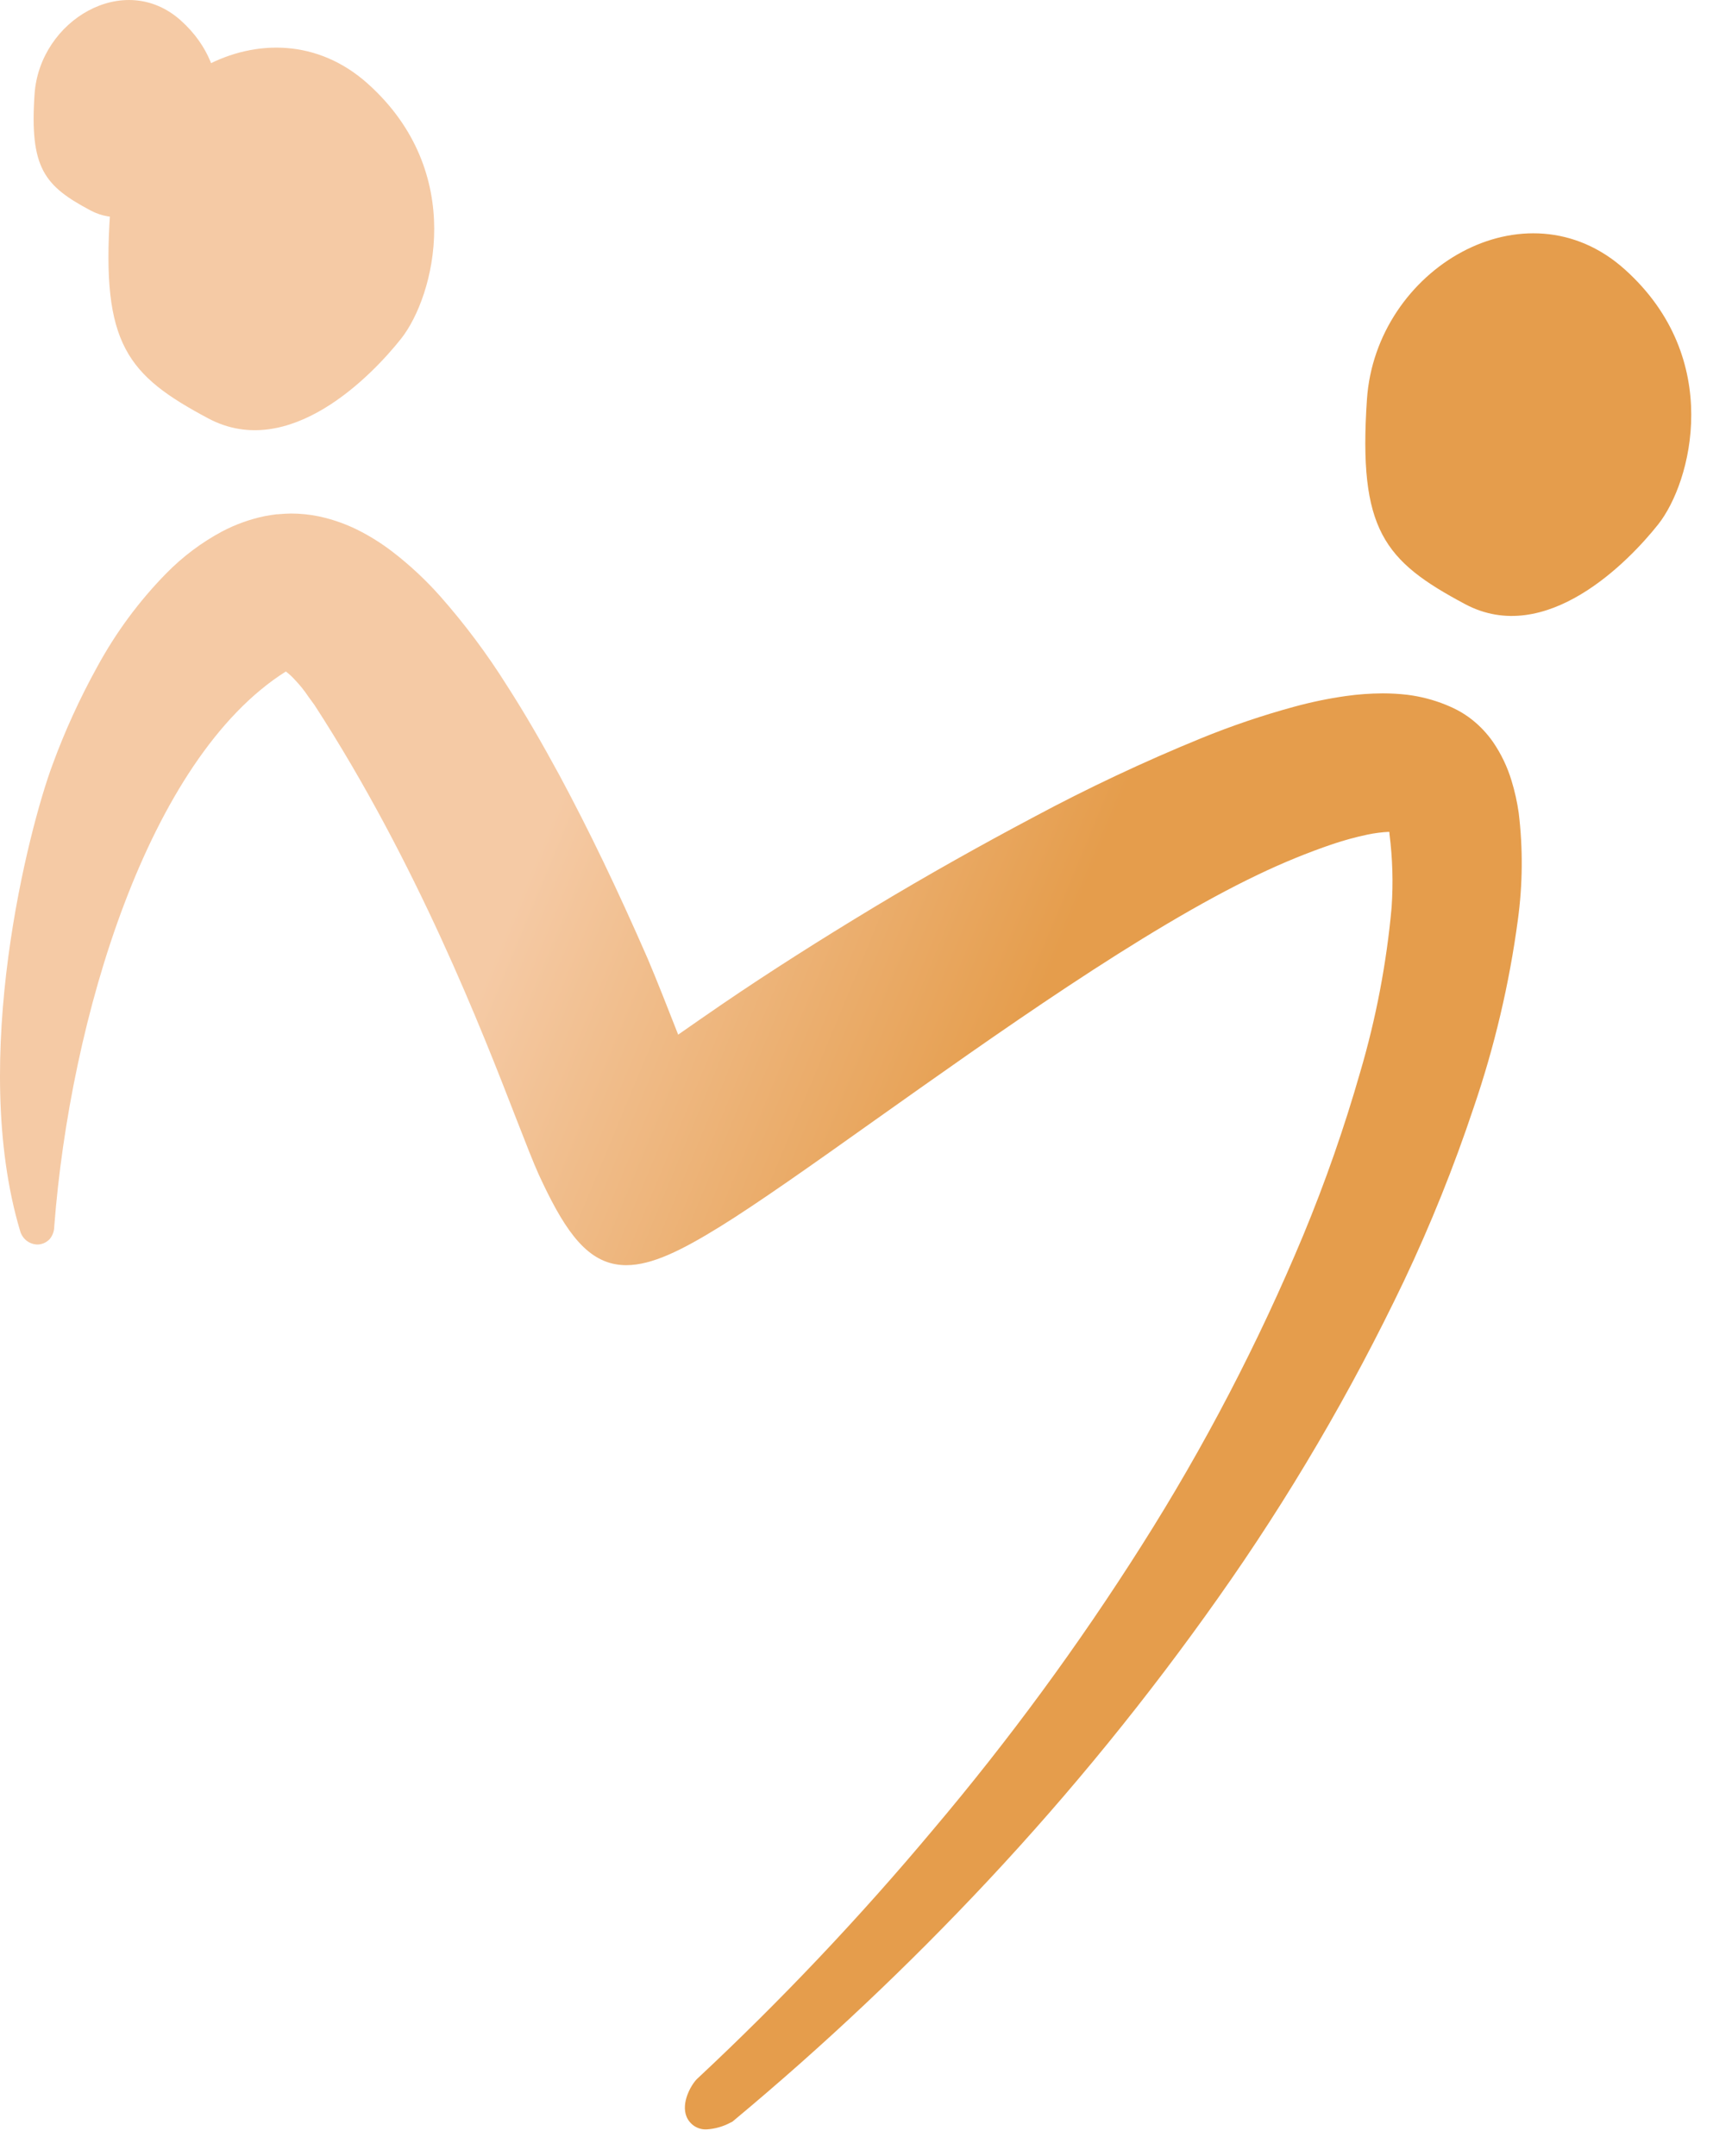
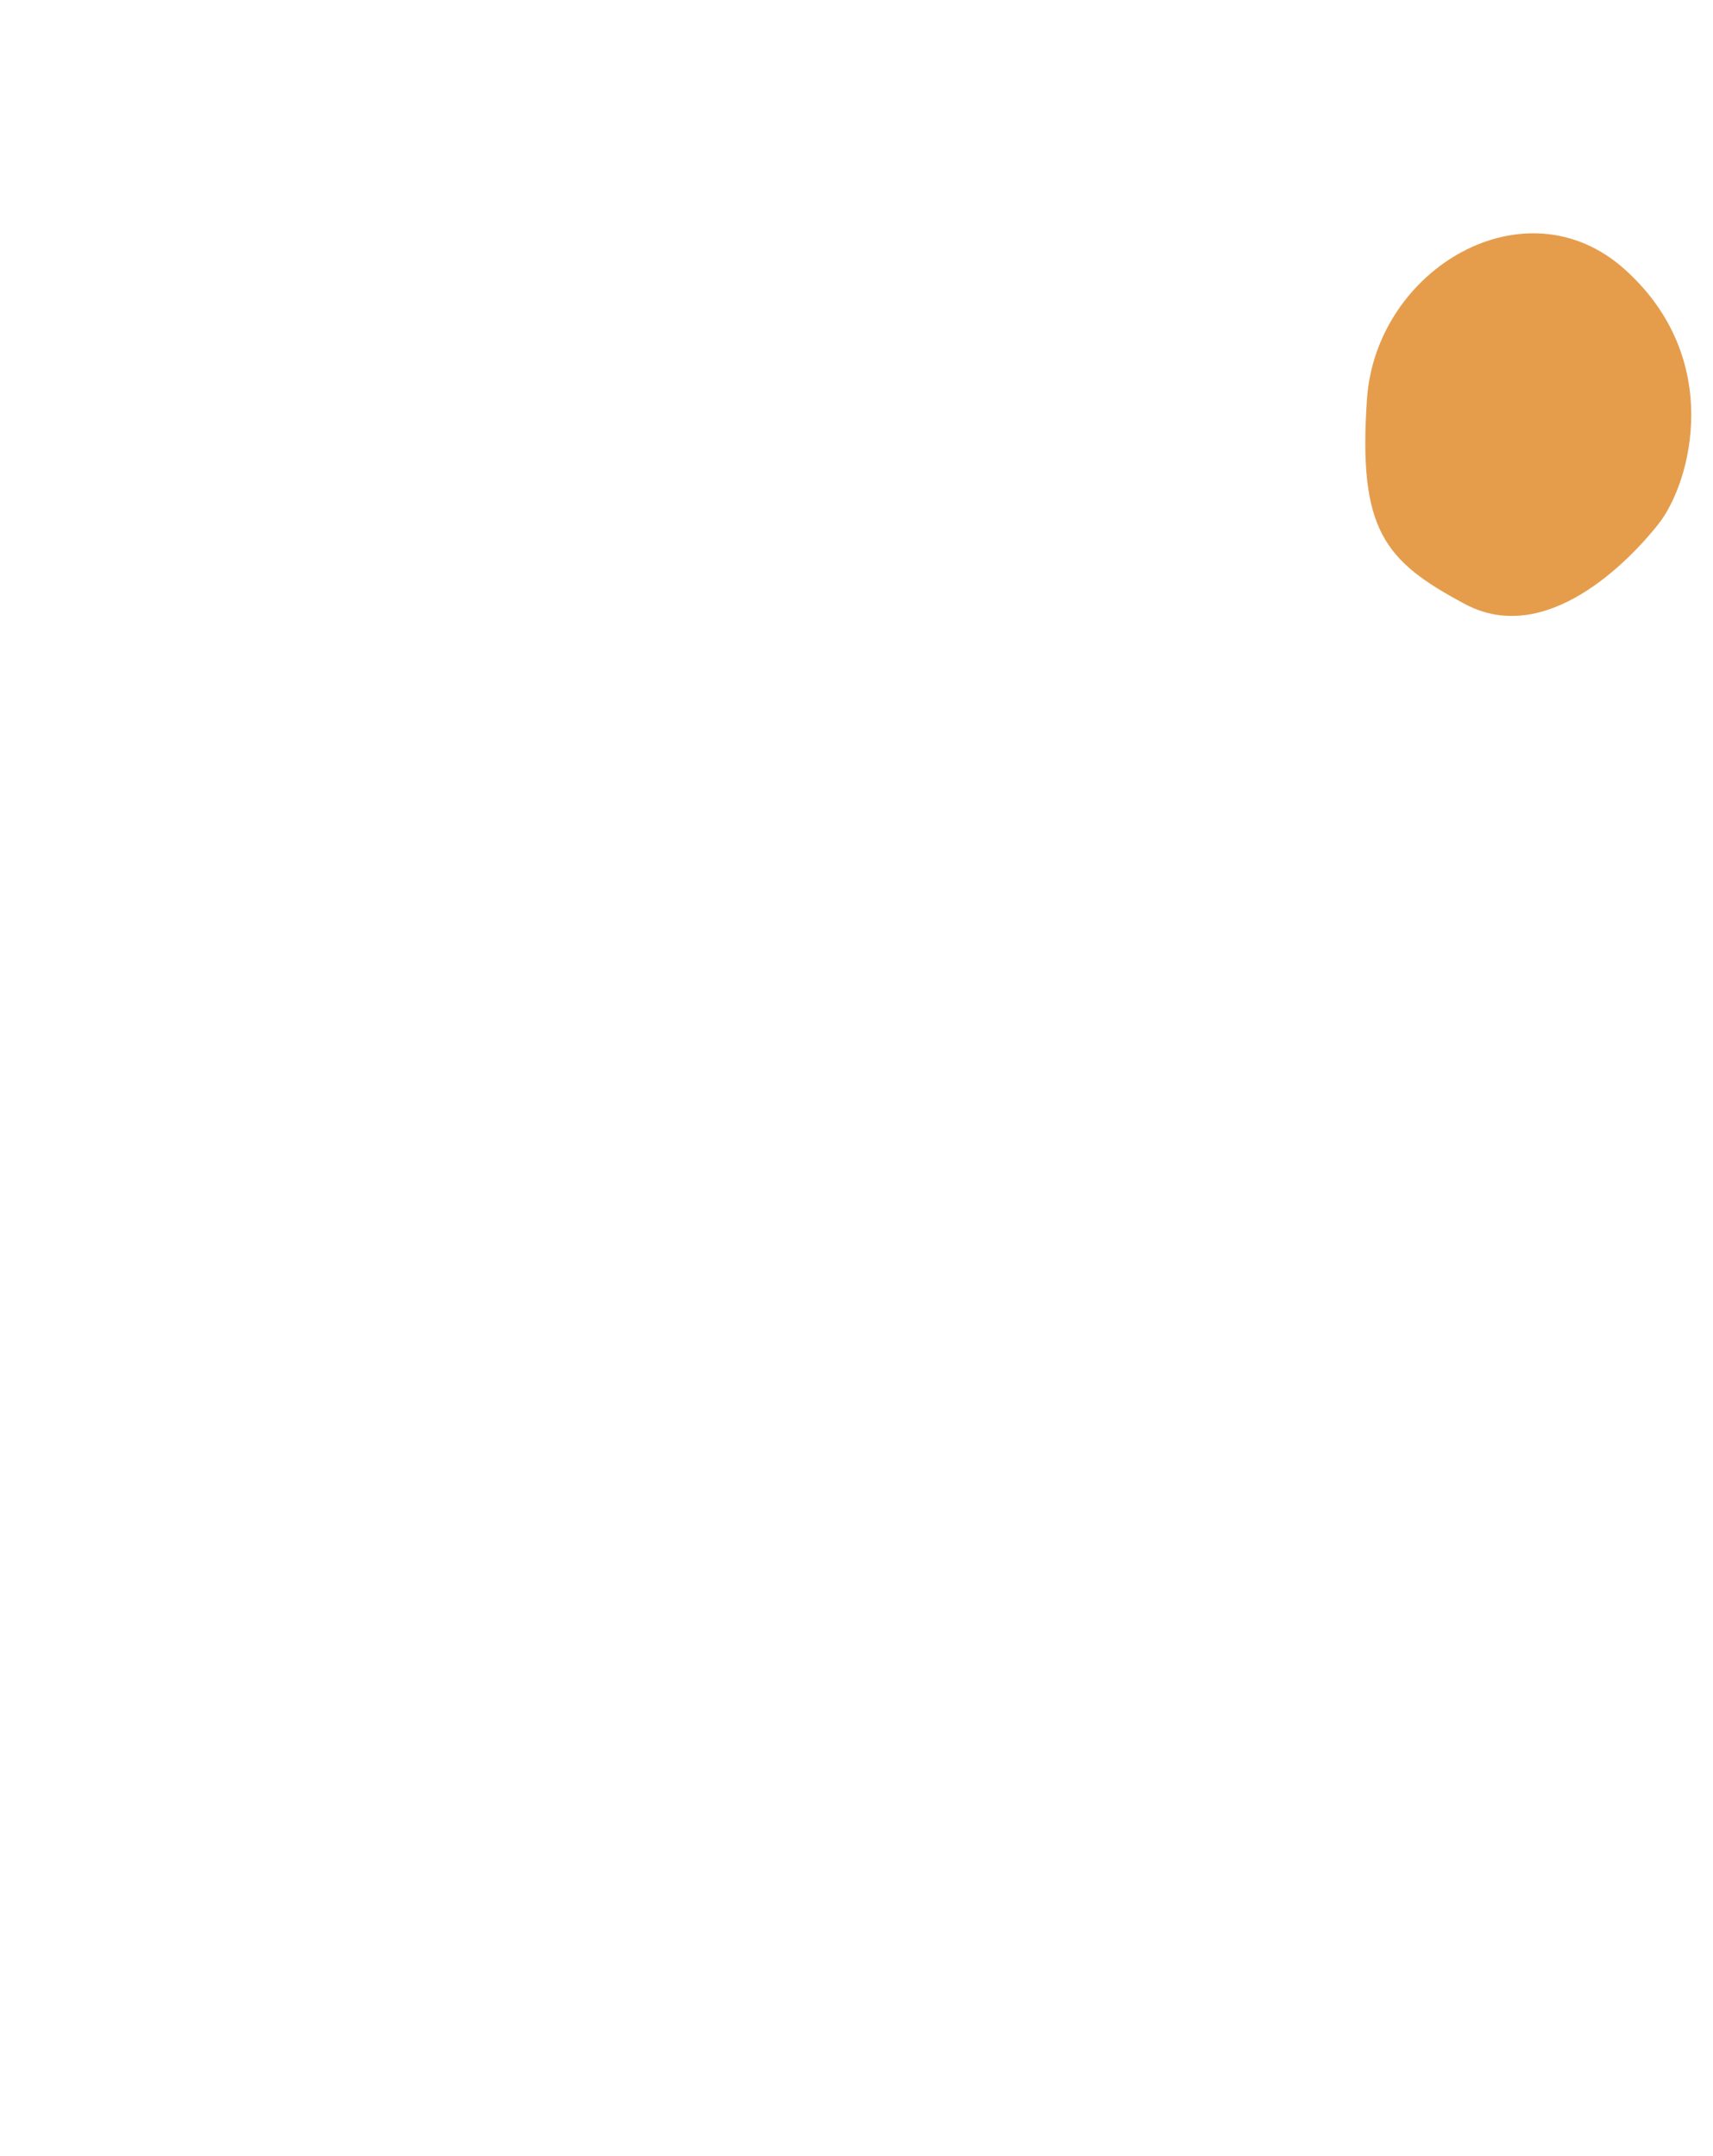
<svg xmlns="http://www.w3.org/2000/svg" width="58" height="73" viewBox="0 0 58 73" fill="none">
  <path d="M56.147 17.754C57.271 16.333 58.379 12.146 55.014 9.124C51.65 6.102 46.582 9.101 46.283 13.524C45.984 17.947 46.866 18.997 49.606 20.458C52.346 21.919 55.156 19.006 56.147 17.754Z" fill="#E59D4C" />
-   <path d="M13.585 11.464C14.709 10.036 15.817 5.851 12.453 2.834C9.088 -0.183 4.022 2.81 3.726 7.234C3.431 11.657 4.31 12.707 7.05 14.168C9.79 15.629 12.594 12.716 13.585 11.464Z" fill="#F5CAA5" />
-   <path d="M6.766 5.591C7.405 4.785 8.033 2.41 6.124 0.695C4.214 -1.021 1.34 0.682 1.17 3.191C1 5.7 1.508 6.297 3.062 7.125C4.615 7.952 6.211 6.302 6.766 5.591Z" fill="#F5CAA5" />
-   <path d="M23.924 72.109C23.783 72.116 23.642 72.079 23.521 72.004C23.401 71.928 23.305 71.817 23.248 71.685C23.049 71.21 23.4 70.606 23.59 70.411L23.611 70.391C26.437 67.751 29.101 64.937 31.589 61.965C34.158 58.927 36.518 55.711 38.651 52.342C40.77 49.004 42.602 45.487 44.127 41.829C44.875 40.025 45.519 38.178 46.057 36.298C46.591 34.483 46.947 32.617 47.118 30.73C47.175 29.901 47.151 29.068 47.046 28.243C47.046 28.216 47.046 28.19 47.036 28.169C46.788 28.18 46.542 28.212 46.3 28.263C45.903 28.347 45.511 28.454 45.126 28.583C44.269 28.875 43.429 29.219 42.612 29.611C38.714 31.465 33.664 35.07 29.594 37.954C27.486 39.453 25.657 40.748 24.374 41.542C23.09 42.335 22.076 42.844 21.206 42.844C21.086 42.844 20.966 42.834 20.848 42.813C19.755 42.623 19.042 41.511 18.244 39.78C18.065 39.386 17.813 38.74 17.494 37.921C16.317 34.886 14.126 29.24 10.649 23.876C10.578 23.78 10.508 23.683 10.441 23.591C10.305 23.385 10.15 23.193 9.98 23.016L9.962 22.997C9.878 22.905 9.785 22.82 9.686 22.745H9.67C5.003 25.7 2.372 34.522 1.837 41.534C1.836 41.691 1.781 41.842 1.681 41.962C1.574 42.075 1.426 42.141 1.272 42.144C1.137 42.143 1.007 42.097 0.9 42.014C0.794 41.931 0.717 41.815 0.681 41.684C-1.057 35.861 0.987 28.023 1.774 25.907C2.193 24.763 2.699 23.654 3.287 22.59C3.917 21.428 4.704 20.361 5.626 19.42C6.185 18.849 6.827 18.367 7.53 17.992C7.982 17.755 8.463 17.583 8.961 17.479C9.092 17.452 9.234 17.434 9.37 17.415H9.404C9.568 17.401 9.715 17.392 9.855 17.39C10.168 17.391 10.481 17.422 10.789 17.485C11.299 17.593 11.793 17.773 12.254 18.019C12.631 18.219 12.991 18.452 13.328 18.715C13.899 19.158 14.428 19.654 14.908 20.195C15.739 21.137 16.493 22.146 17.162 23.212C17.748 24.122 18.332 25.128 18.951 26.269C19.946 28.123 20.893 30.09 21.931 32.466C22.228 33.163 22.691 34.342 22.962 35.037C23.404 34.73 24.044 34.282 24.436 34.016C26.061 32.908 27.754 31.833 29.614 30.71C31.425 29.619 33.234 28.607 34.983 27.679C36.831 26.688 38.729 25.794 40.668 25.001C41.694 24.582 42.743 24.226 43.811 23.935C44.387 23.777 44.973 23.655 45.565 23.571C45.98 23.512 46.398 23.482 46.817 23.48C47.098 23.48 47.379 23.496 47.658 23.529C48.1 23.585 48.533 23.697 48.947 23.864C48.993 23.882 49.045 23.904 49.095 23.927L49.203 23.976L49.335 24.042C49.517 24.137 49.688 24.249 49.849 24.377C50.116 24.59 50.352 24.841 50.549 25.123C50.825 25.525 51.038 25.969 51.179 26.438C51.288 26.795 51.37 27.16 51.422 27.53C51.568 28.735 51.557 29.955 51.392 31.158C51.102 33.321 50.601 35.448 49.895 37.51C49.227 39.514 48.438 41.475 47.535 43.381C45.743 47.136 43.638 50.728 41.241 54.116C38.868 57.48 36.269 60.674 33.463 63.674C30.758 66.566 27.878 69.284 24.841 71.812L24.794 71.851L24.741 71.876C24.488 72.013 24.21 72.092 23.924 72.109Z" fill="url(#paint0_linear_5223_17111)" />
  <defs>
    <linearGradient id="paint0_linear_5223_17111" x1="-2.005" y1="31.536" x2="45.877" y2="51.4" gradientUnits="userSpaceOnUse">
      <stop offset="0.34" stop-color="#F5CAA5" />
      <stop offset="0.68" stop-color="#E59D4C" />
    </linearGradient>
  </defs>
</svg>